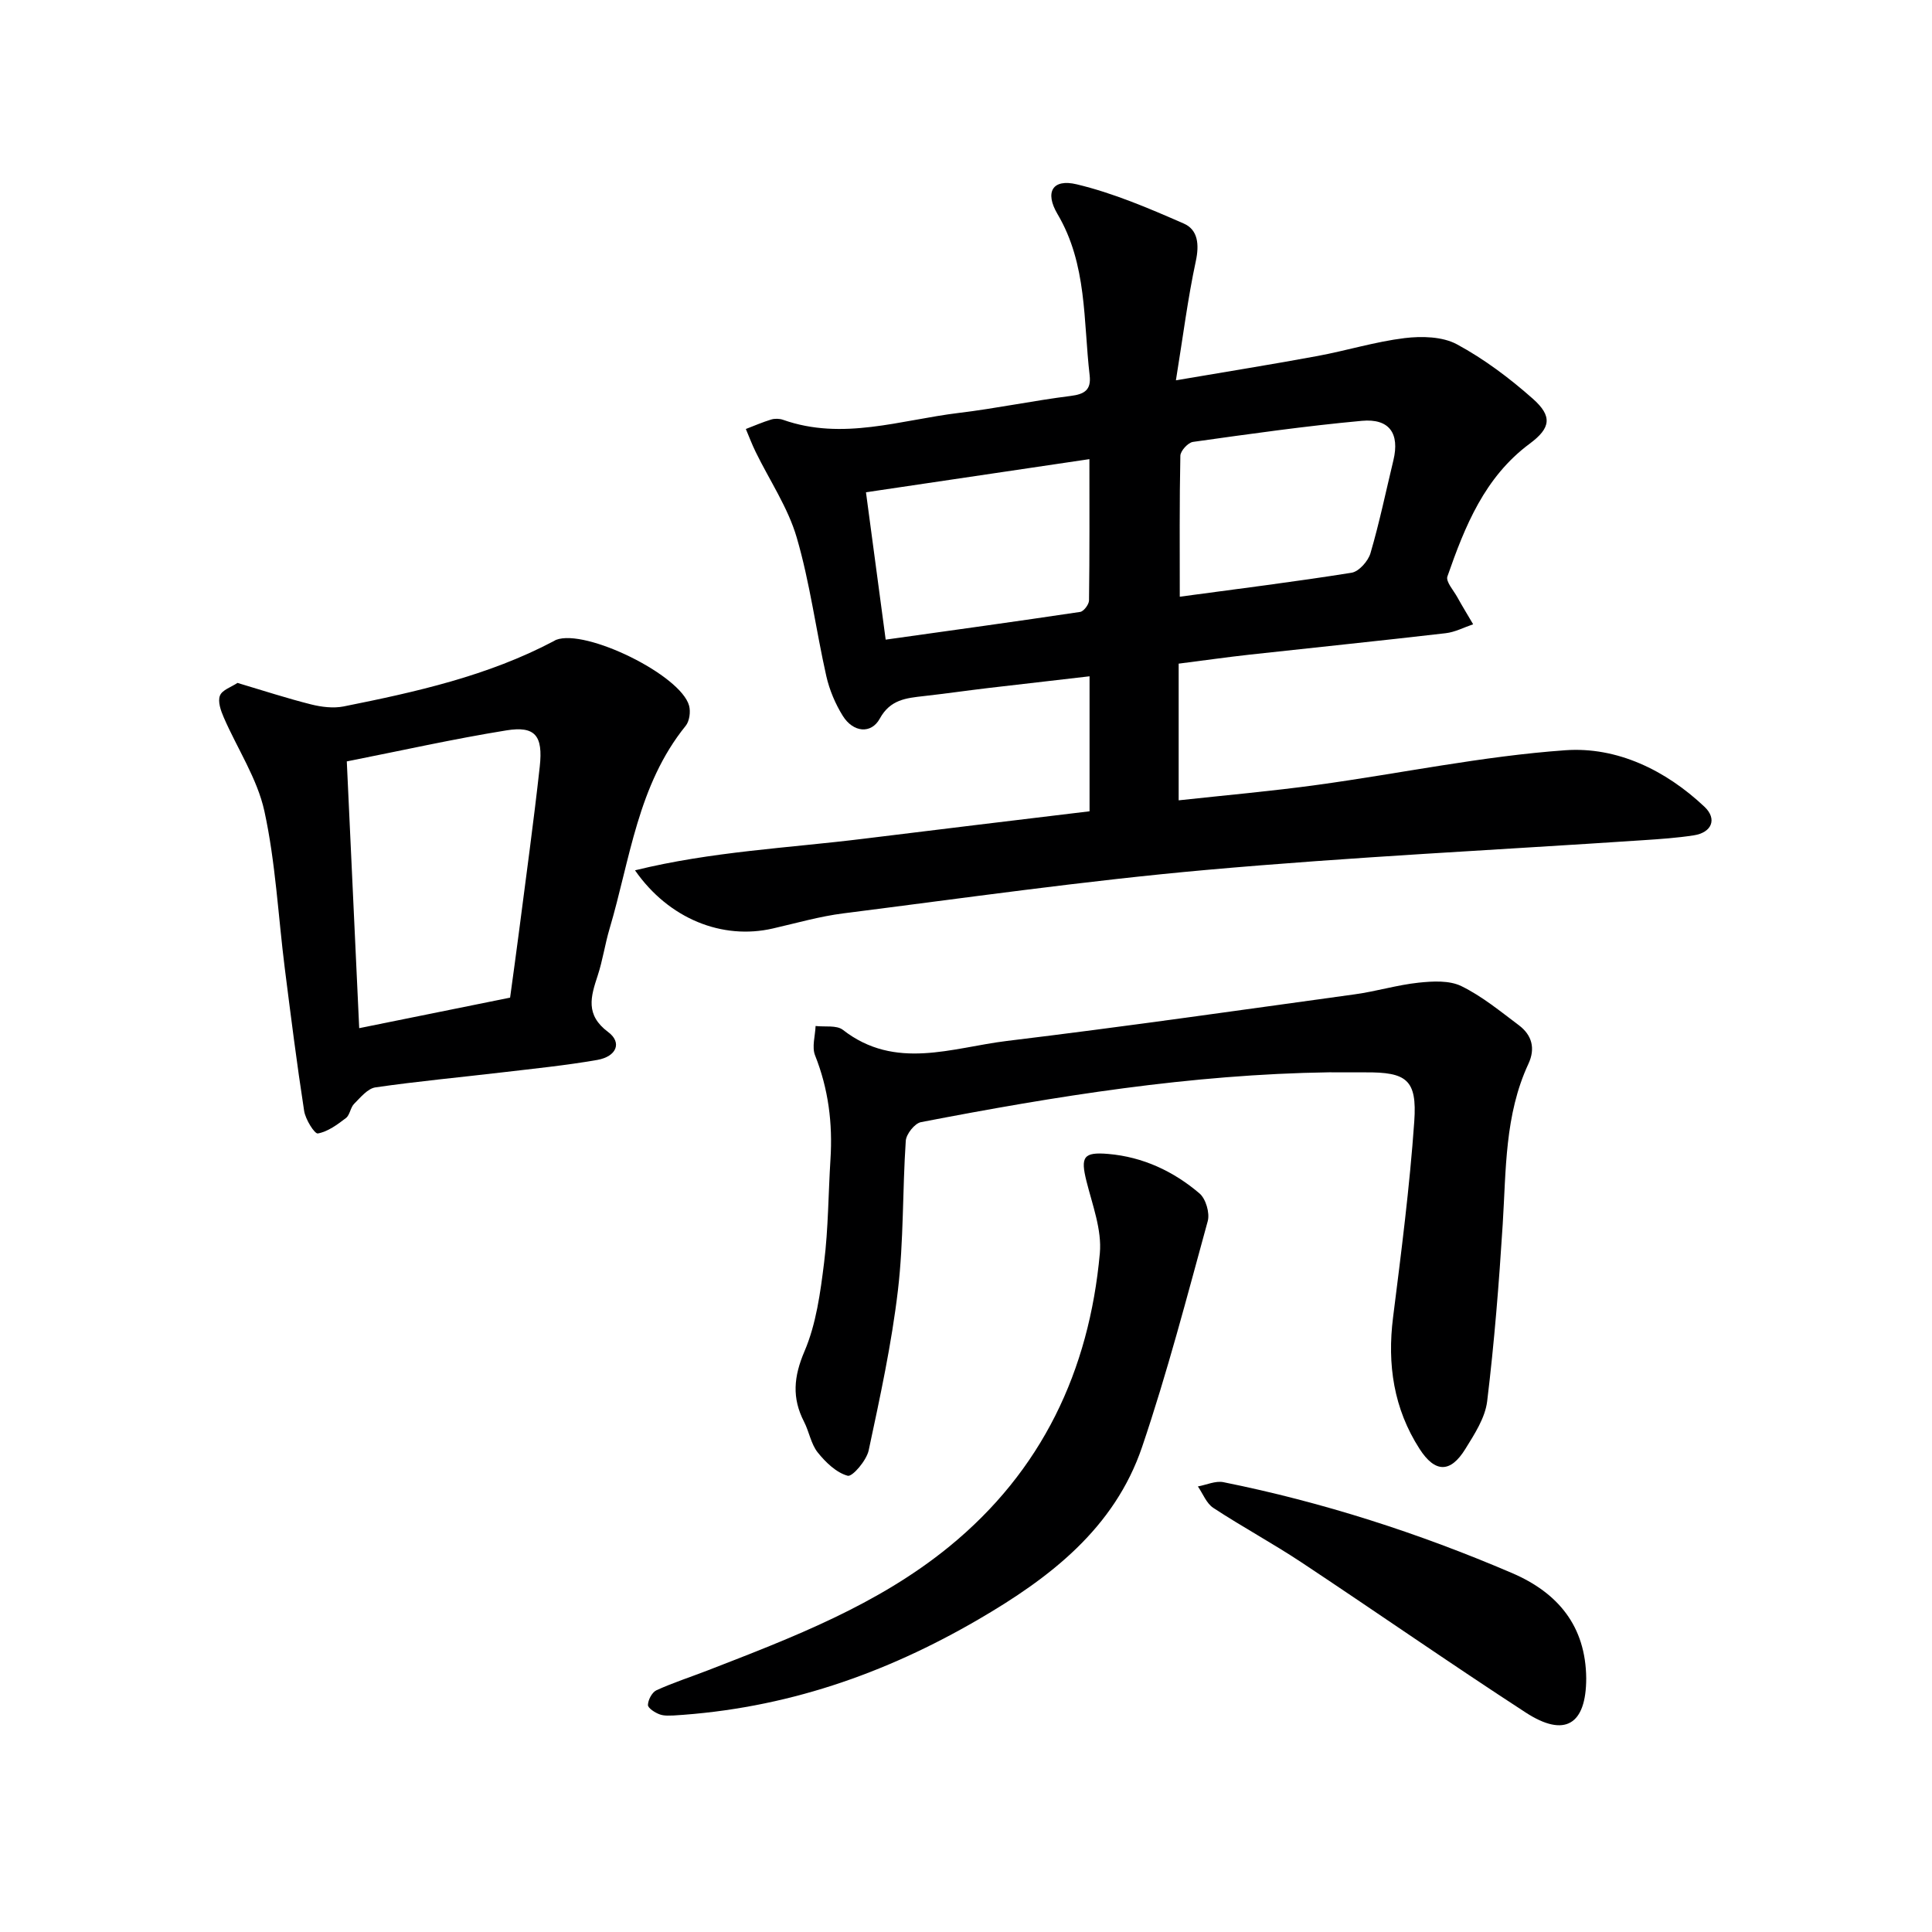
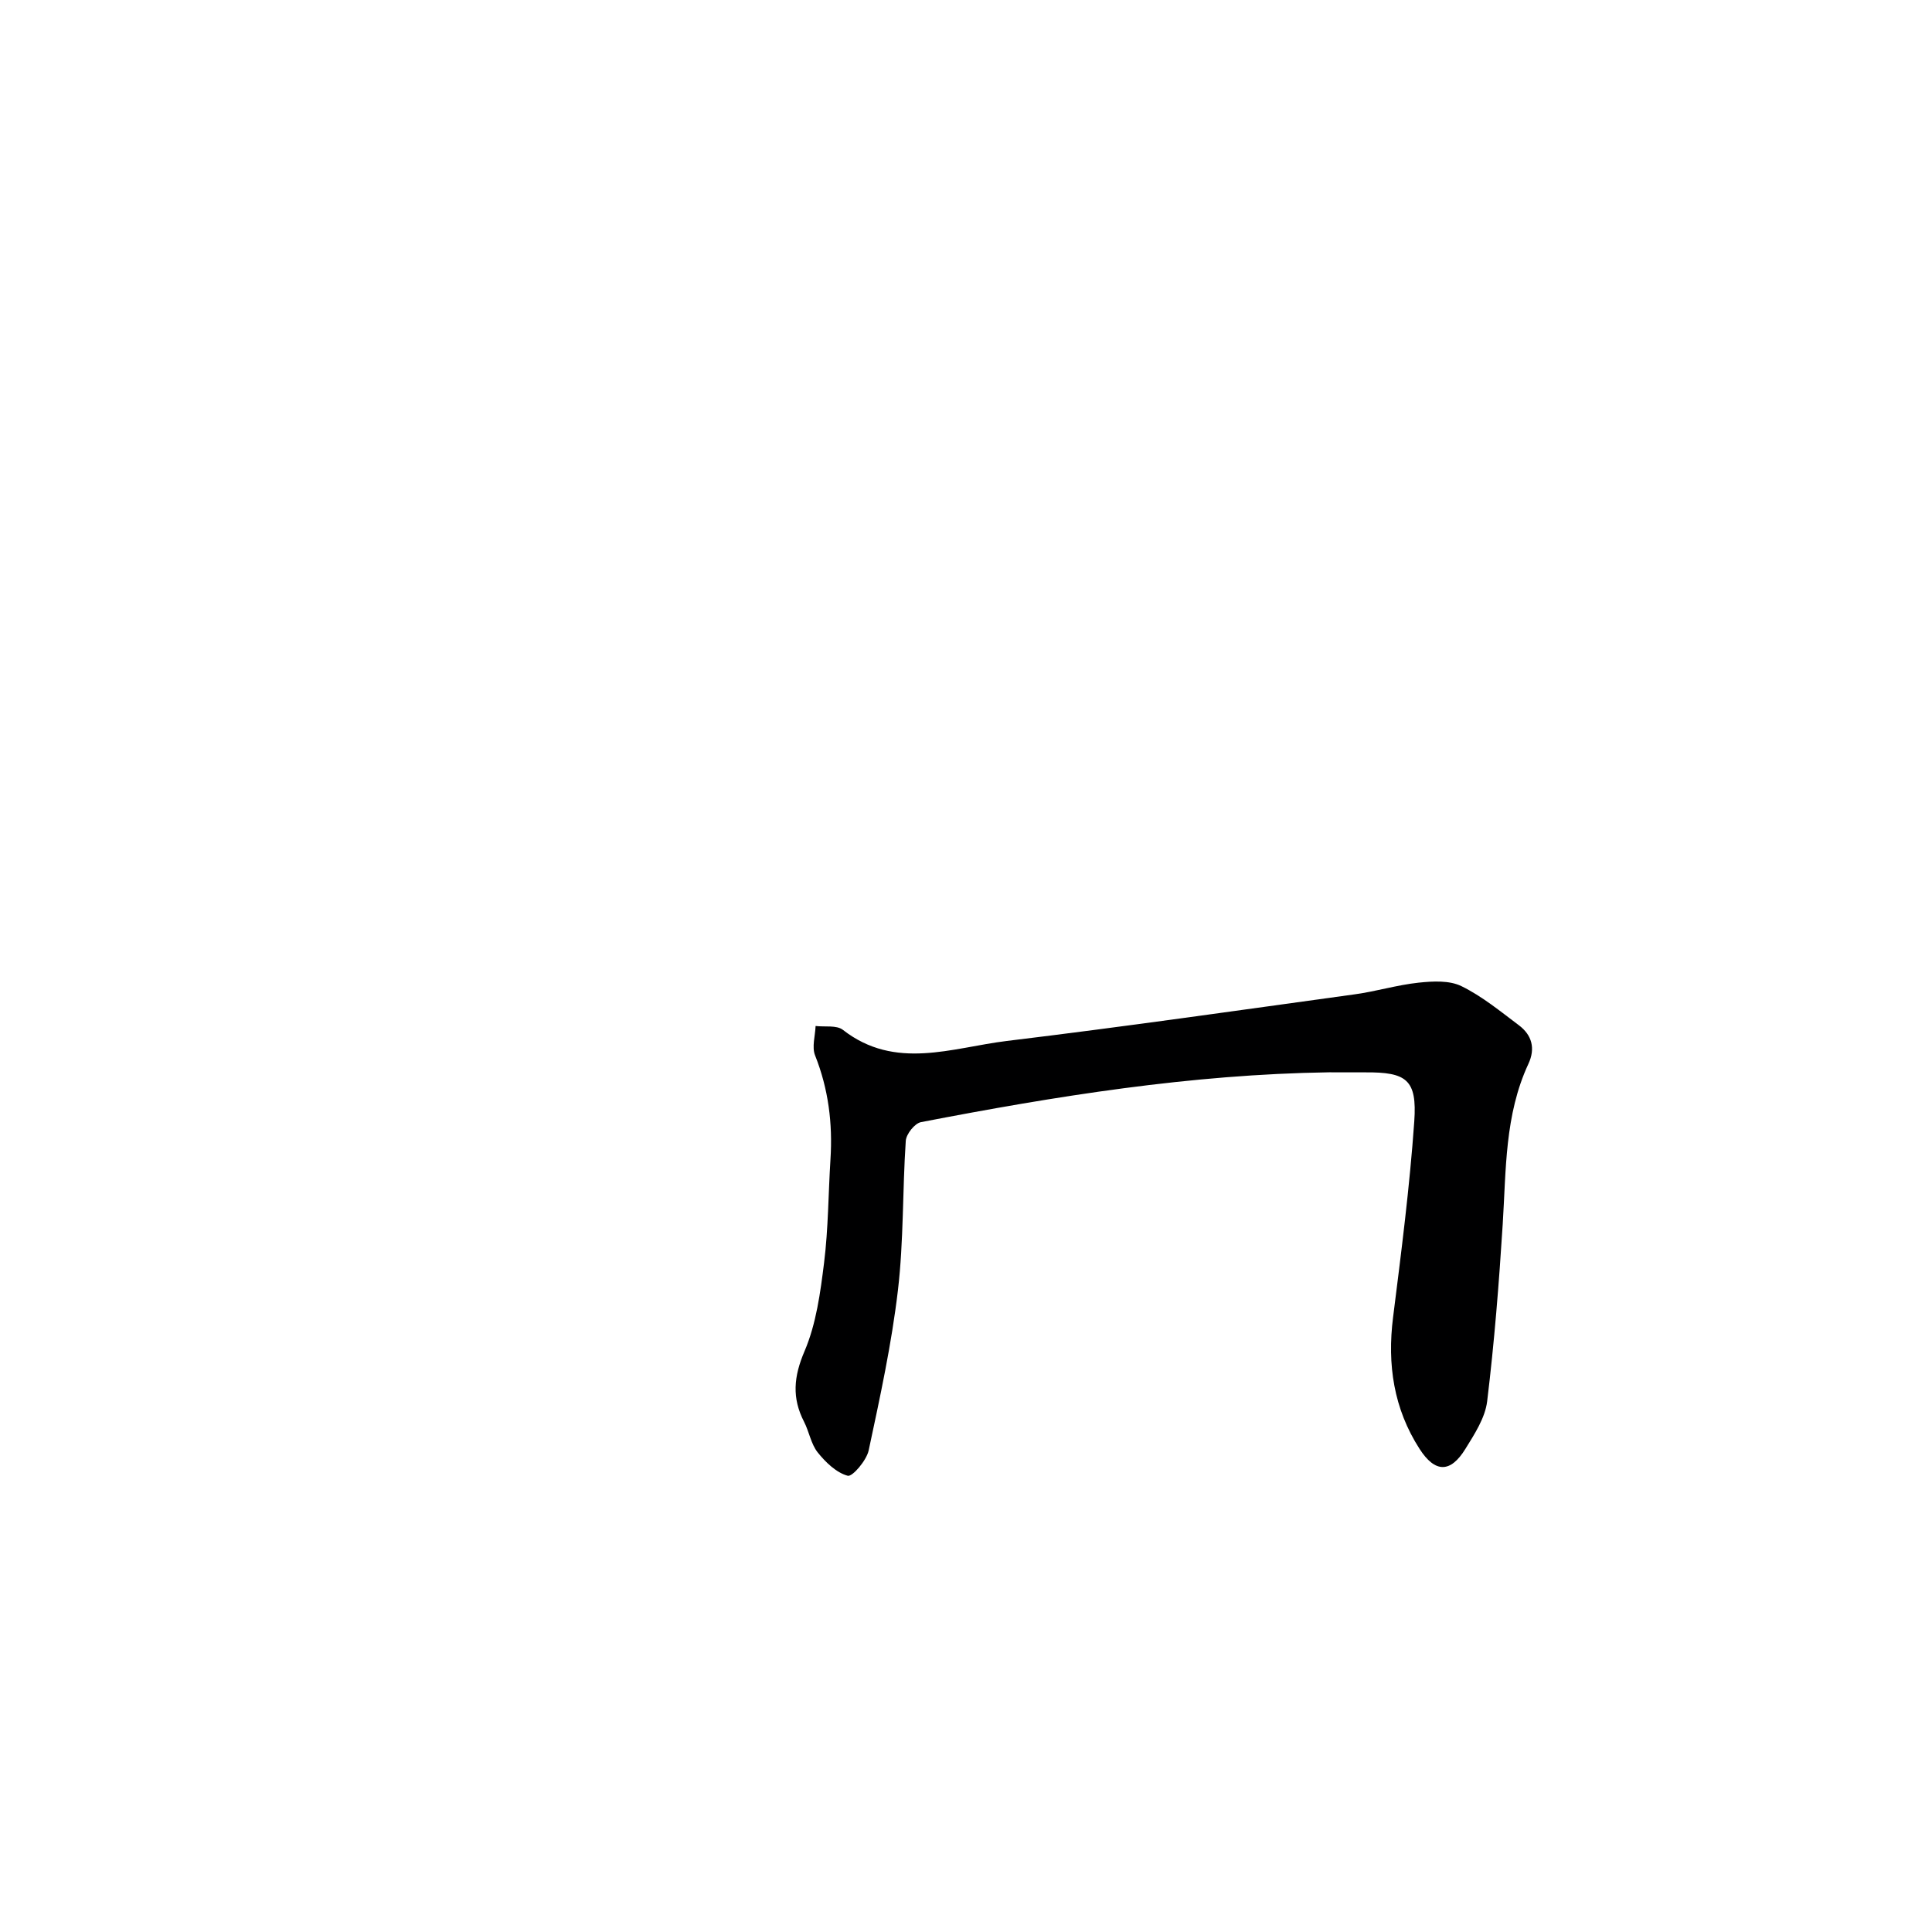
<svg xmlns="http://www.w3.org/2000/svg" enable-background="new 0 0 400 400" viewBox="0 0 400 400">
  <g fill="#000001">
-     <path d="m131.47 180.19c15.85-3.9 31.66-4.6 47.26-6.53 15.61-1.94 31.24-3.8 46.85-5.69 0-9.43 0-18.36 0-27.95-7.27.84-14.13 1.62-20.99 2.43-4.45.53-8.89 1.17-13.35 1.67-3.63.41-6.93.71-9.09 4.66-1.78 3.25-5.52 2.87-7.66-.57-1.55-2.49-2.76-5.36-3.41-8.22-2.15-9.55-3.39-19.34-6.13-28.71-1.81-6.2-5.61-11.8-8.49-17.7-.76-1.55-1.37-3.17-2.04-4.76 1.74-.67 3.46-1.42 5.24-1.96.76-.23 1.73-.2 2.47.06 12.32 4.35 24.31.03 36.39-1.43 7.73-.93 15.39-2.54 23.12-3.51 2.89-.36 4.31-1.24 3.96-4.27-1.32-11.3-.49-22.97-6.66-33.4-2.68-4.54-1.03-7.35 3.98-6.15 7.61 1.82 14.97 4.97 22.18 8.13 2.93 1.28 3.22 4.34 2.48 7.78-1.66 7.71-2.64 15.56-4.12 24.67 10.85-1.85 20.12-3.33 29.34-5.04 6.03-1.12 11.95-2.96 18.01-3.7 3.55-.43 7.82-.33 10.82 1.28 5.63 3.04 10.9 7 15.71 11.26 4.09 3.62 3.76 6.06-.62 9.31-9.36 6.94-13.42 17.1-17.05 27.5-.37 1.06 1.26 2.86 2.04 4.27 1.05 1.9 2.19 3.75 3.29 5.63-1.9.64-3.75 1.63-5.7 1.85-13.53 1.57-27.07 2.95-40.61 4.44-4.62.51-9.22 1.17-14.66 1.86v28.3c9.42-1.03 19.14-1.88 28.79-3.21 17.1-2.35 34.09-5.94 51.26-7.16 10.69-.76 20.76 4.11 28.8 11.69 2.71 2.55 1.52 5.36-2.21 5.93-3.44.53-6.94.77-10.42 1-30.17 2.02-60.4 3.47-90.51 6.16-25.1 2.24-50.09 5.82-75.11 8.99-4.92.62-9.75 2.02-14.61 3.13-10.44 2.41-21.54-1.96-28.55-12.04zm47.82-78.27c1.33 9.96 2.66 19.9 4.08 30.51 13.77-1.93 27.03-3.76 40.27-5.74.74-.11 1.82-1.55 1.83-2.38.13-9.62.08-19.24.08-29.25-15.64 2.32-30.8 4.57-46.26 6.86zm64.97 21.62c12.07-1.63 23.85-3.09 35.56-4.96 1.52-.24 3.44-2.4 3.92-4.04 1.86-6.34 3.2-12.82 4.75-19.25 1.32-5.51-.8-8.69-6.54-8.16-11.69 1.07-23.33 2.73-34.95 4.36-1.03.14-2.6 1.86-2.62 2.87-.2 9.56-.12 19.15-.12 29.18z" />
    <path d="m275.14 222.01c-28.53.42-56.56 4.93-84.47 10.32-1.29.25-3.05 2.47-3.14 3.87-.69 10.29-.42 20.68-1.62 30.9-1.31 11.15-3.71 22.19-6.06 33.19-.45 2.09-3.38 5.51-4.34 5.25-2.36-.64-4.58-2.79-6.22-4.84-1.39-1.75-1.76-4.28-2.82-6.34-2.54-4.94-2.15-9.35.1-14.61 2.42-5.67 3.28-12.13 4.05-18.34.88-7.08.87-14.27 1.32-21.41.47-7.4-.42-14.54-3.19-21.5-.69-1.74.03-4.04.11-6.08 1.91.23 4.35-.21 5.65.8 10.85 8.46 22.6 3.68 33.93 2.3 24.06-2.91 48.06-6.35 72.08-9.66 4.43-.61 8.76-1.94 13.19-2.41 2.93-.31 6.35-.5 8.84.71 4.28 2.09 8.07 5.22 11.92 8.11 2.7 2.03 3.46 4.79 1.97 7.99-4.92 10.57-4.61 21.95-5.32 33.22-.77 12.24-1.74 24.48-3.22 36.65-.42 3.43-2.62 6.8-4.52 9.87-3.07 4.97-6.25 4.99-9.48-.03-5.34-8.3-6.72-17.46-5.48-27.23 1.7-13.5 3.44-27.02 4.39-40.58.6-8.63-1.59-10.2-10.15-10.14-2.52.01-5.02-.01-7.52-.01z" />
-     <path d="m49.17 141.39c5.38 1.6 10.26 3.2 15.24 4.45 2.16.54 4.6.84 6.74.42 14.98-3 29.88-6.32 43.55-13.55.15-.08.28-.18.44-.24 6.13-2.35 25.8 7.28 27.53 13.64.34 1.26.08 3.2-.71 4.17-9.95 12.28-11.5 27.68-15.77 42.05-.94 3.17-1.41 6.5-2.44 9.64-1.44 4.37-2.62 8.14 2.17 11.71 2.92 2.18 1.73 5.07-2.27 5.77-6.53 1.14-13.14 1.8-19.73 2.58-8.73 1.03-17.5 1.84-26.19 3.1-1.61.24-3.09 2.08-4.41 3.4-.78.78-.87 2.32-1.7 2.95-1.77 1.35-3.74 2.82-5.81 3.19-.68.12-2.57-2.91-2.84-4.66-1.52-9.82-2.76-19.68-4.01-29.54-1.37-10.86-1.9-21.89-4.22-32.53-1.48-6.76-5.61-12.93-8.42-19.42-.61-1.4-1.27-3.28-.78-4.5.44-1.17 2.35-1.77 3.63-2.63zm25.2 71.48c10.98-2.22 21.12-4.27 31.24-6.32.64-4.73 1.24-8.99 1.79-13.26 1.48-11.52 3.08-23.03 4.35-34.57.71-6.45-.97-8.46-6.92-7.5-10.92 1.76-21.74 4.19-33.03 6.42.87 18.56 1.7 36.6 2.57 55.23z" />
-     <path d="m139.34 355.18c-.44-.03-1.69.15-2.74-.23-.98-.35-2.46-1.3-2.45-1.95.02-1.06.85-2.63 1.76-3.05 3.46-1.58 7.1-2.75 10.66-4.13 17.52-6.8 35.09-13.5 49.9-25.57 19.26-15.71 29.03-36.43 31.24-60.77.44-4.86-1.54-10.01-2.77-14.93-1.25-5.02-.65-6.08 4.51-5.64 7.18.62 13.5 3.58 18.9 8.18 1.3 1.11 2.16 4.05 1.7 5.73-4.29 15.64-8.38 31.37-13.58 46.72-5.72 16.88-19.08 27.12-33.89 35.74-19.38 11.28-40.01 18.51-63.24 19.9z" />
-     <path d="m328.41 347.48c-.01 9.6-4.44 12.34-12.53 7.08-15.62-10.15-30.9-20.8-46.43-31.09-5.96-3.95-12.28-7.36-18.25-11.28-1.42-.93-2.15-2.93-3.19-4.44 1.77-.32 3.65-1.21 5.29-.88 20.58 4.14 40.46 10.55 59.74 18.81 9.54 4.09 15.27 11 15.37 21.8z" />
  </g>
</svg>